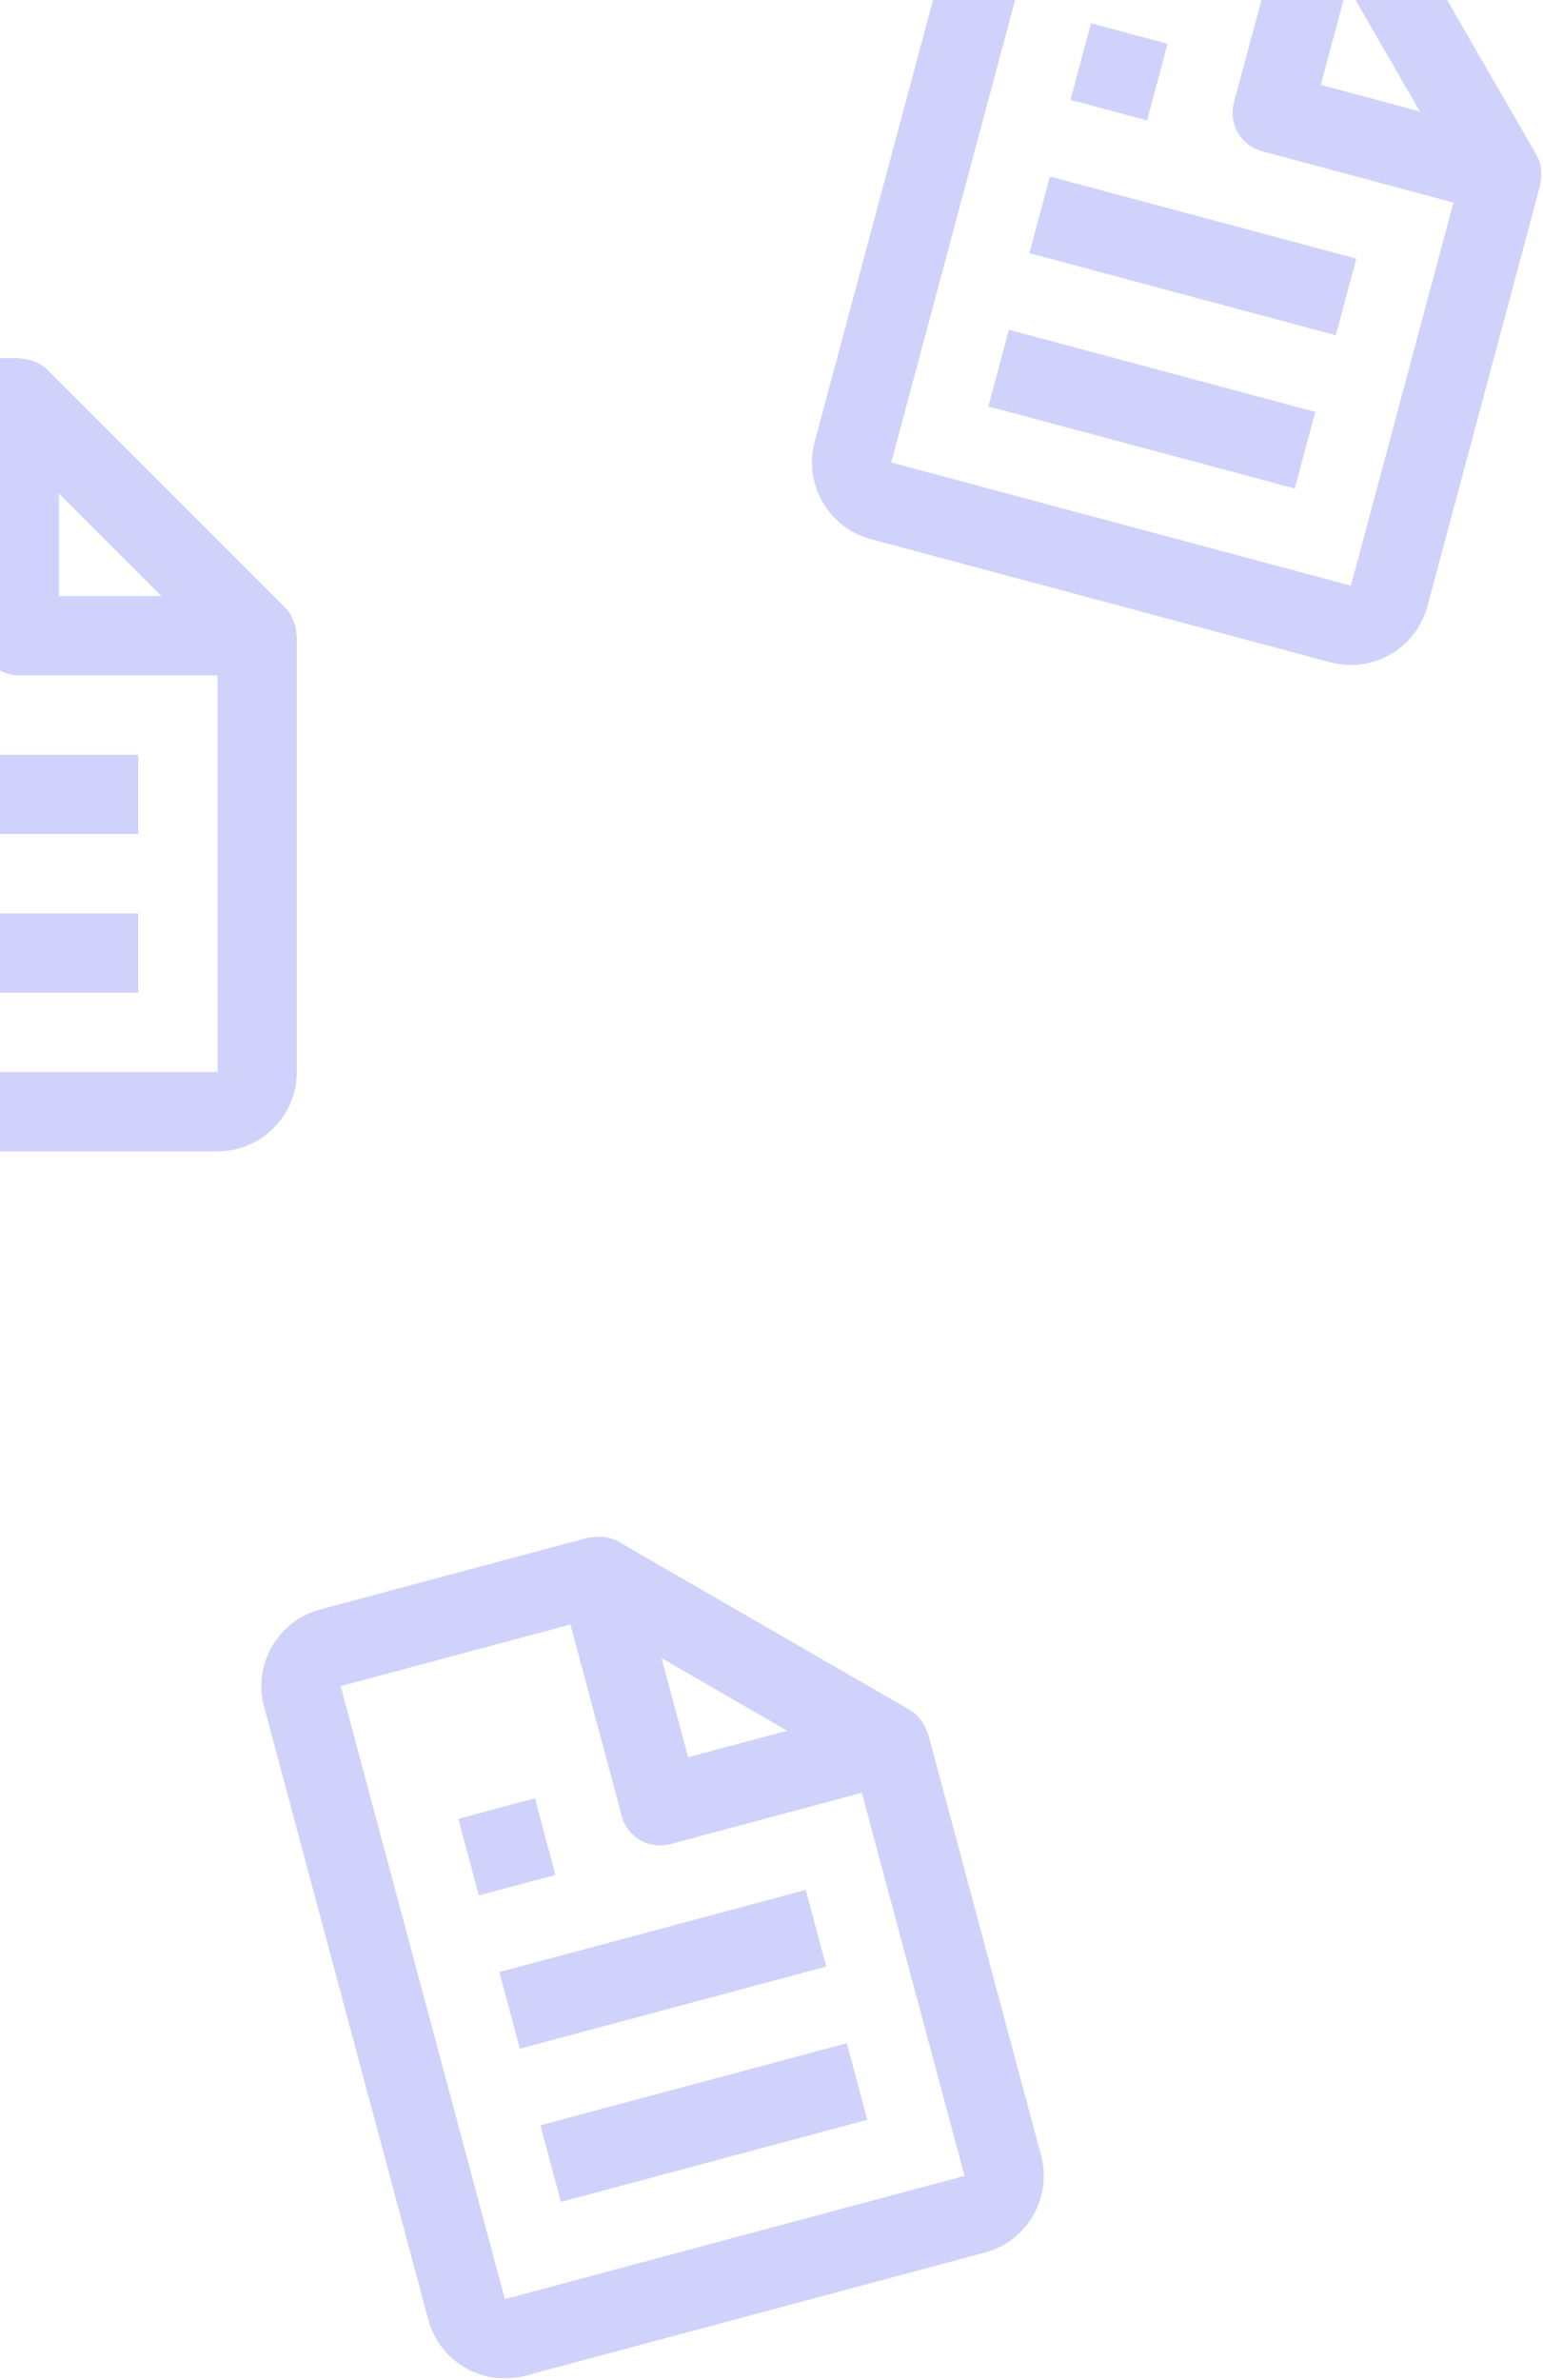
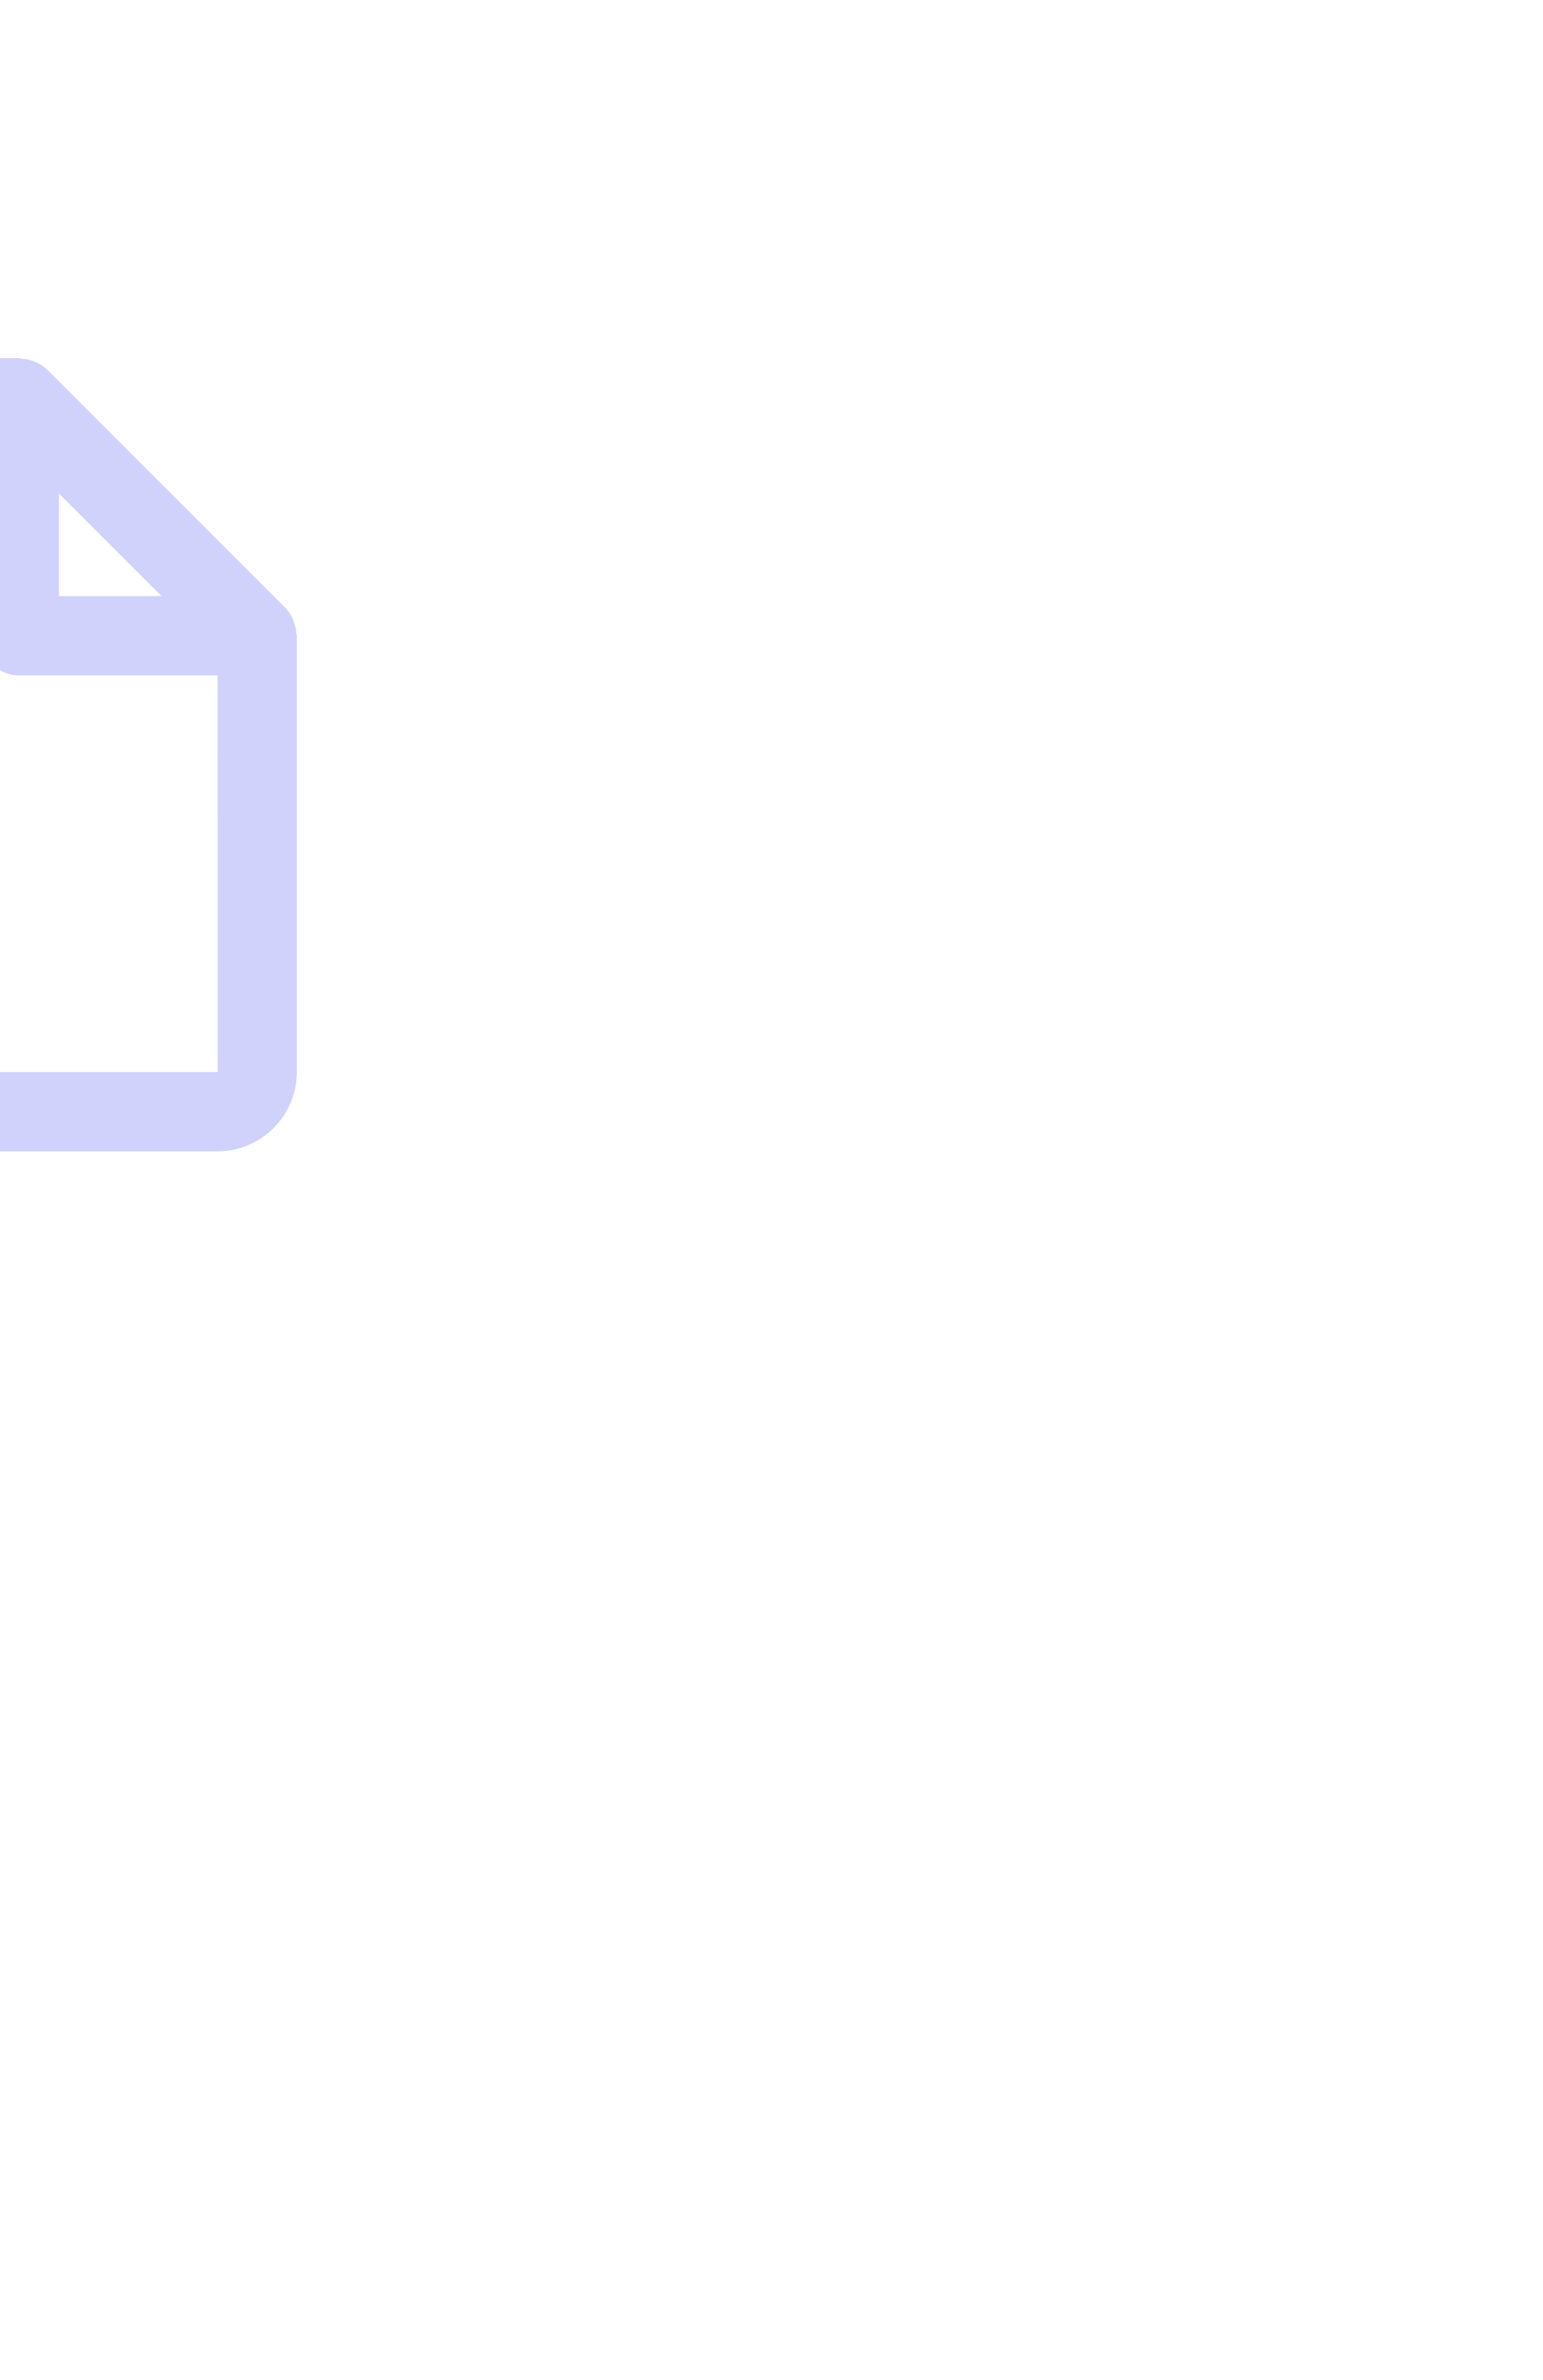
<svg xmlns="http://www.w3.org/2000/svg" width="227" height="350" viewBox="0 0 227 350" fill="none">
-   <path d="M135.376 252.831C134.945 252.291 134.421 251.832 133.829 251.476L90.963 226.727C90.359 226.393 89.7 226.169 89.016 226.065C88.826 226.032 88.634 226.035 88.437 226.021C87.922 225.987 87.406 226.022 86.901 226.125C86.779 226.146 86.656 226.112 86.537 226.144L47.095 236.712C40.88 238.378 37.18 244.786 38.846 251.001L63.002 341.154C64.668 347.369 71.076 351.069 77.291 349.404L144.906 331.286C151.121 329.621 154.821 323.213 153.155 316.998L136.548 255.017C136.516 254.899 136.425 254.809 136.381 254.688C136.22 254.198 135.992 253.732 135.702 253.305C135.598 253.14 135.5 252.979 135.376 252.831ZM115.802 254.537L101.231 258.442L97.326 243.871L115.802 254.537ZM74.271 338.135L50.115 247.982L83.922 238.923L91.471 267.096C91.872 268.59 92.849 269.864 94.189 270.638C95.529 271.411 97.121 271.621 98.615 271.22L126.788 263.672L141.897 320.014L74.271 338.135Z" fill="#D1D2FB" />
-   <path d="M73.462 290.038L118.539 277.96L121.558 289.229L76.482 301.308L73.462 290.038ZM79.501 312.577L124.578 300.499L127.597 311.768L82.521 323.846L79.501 312.577ZM67.423 267.5L78.692 264.481L81.712 275.75L70.443 278.769L67.423 267.5Z" fill="#D1D2FB" />
-   <path d="M226.685 24.695C226.581 24.012 226.357 23.353 226.023 22.748L201.274 -20.118C200.918 -20.71 200.459 -21.234 199.919 -21.665C199.771 -21.789 199.603 -21.882 199.439 -21.993C199.011 -22.279 198.546 -22.508 198.057 -22.671C197.941 -22.714 197.851 -22.805 197.733 -22.836L158.291 -33.405C152.076 -35.07 145.667 -31.37 144.002 -25.155L119.845 64.998C118.18 71.213 121.88 77.621 128.095 79.287L195.71 97.404C201.925 99.069 208.333 95.369 209.999 89.154L226.606 27.174C226.638 27.056 226.605 26.932 226.626 26.805C226.732 26.3 226.767 25.783 226.73 25.269C226.722 25.073 226.718 24.885 226.685 24.695ZM208.879 16.385L194.308 12.481L198.213 -2.09L208.879 16.385ZM131.115 68.017L155.271 -22.136L189.078 -13.077L181.53 15.096C181.129 16.59 181.339 18.183 182.112 19.522C182.886 20.862 184.16 21.84 185.654 22.24L213.827 29.789L198.741 86.138L131.115 68.017Z" fill="#D1D2FB" />
-   <path d="M154.462 25.96L199.539 38.039L196.519 49.308L151.442 37.23L154.462 25.96ZM148.423 48.499L193.499 60.577L190.48 71.846L145.403 59.768L148.423 48.499ZM160.501 3.422L171.77 6.442L168.751 17.711L157.482 14.691L160.501 3.422Z" fill="#D1D2FB" />
  <path d="M43.102 91.085C42.825 90.452 42.438 89.873 41.958 89.376L6.958 54.376C6.461 53.896 5.882 53.509 5.249 53.232C5.074 53.151 4.887 53.104 4.701 53.04C4.213 52.874 3.704 52.774 3.19 52.742C3.067 52.731 2.956 52.666 2.834 52.666H-37.999C-44.434 52.666 -49.666 57.899 -49.666 64.333V157.666C-49.666 164.101 -44.434 169.333 -37.999 169.333H32.001C38.435 169.333 43.667 164.101 43.667 157.666V93.5C43.667 93.377 43.603 93.266 43.592 93.138C43.563 92.623 43.463 92.115 43.294 91.627C43.236 91.441 43.183 91.26 43.102 91.085ZM23.752 87.666H8.667V72.582L23.752 87.666ZM-37.999 157.666V64.333H-2.999V93.5C-2.999 95.047 -2.385 96.531 -1.291 97.625C-0.197 98.719 1.287 99.333 2.834 99.333H32.001L32.012 157.666H-37.999Z" fill="#D1D2FB" />
-   <path d="M-26.333 111H20.334V122.667H-26.333V111ZM-26.333 134.333H20.334V146H-26.333V134.333ZM-26.333 87.666H-14.666V99.333H-26.333V87.666Z" fill="#D1D2FB" />
</svg>